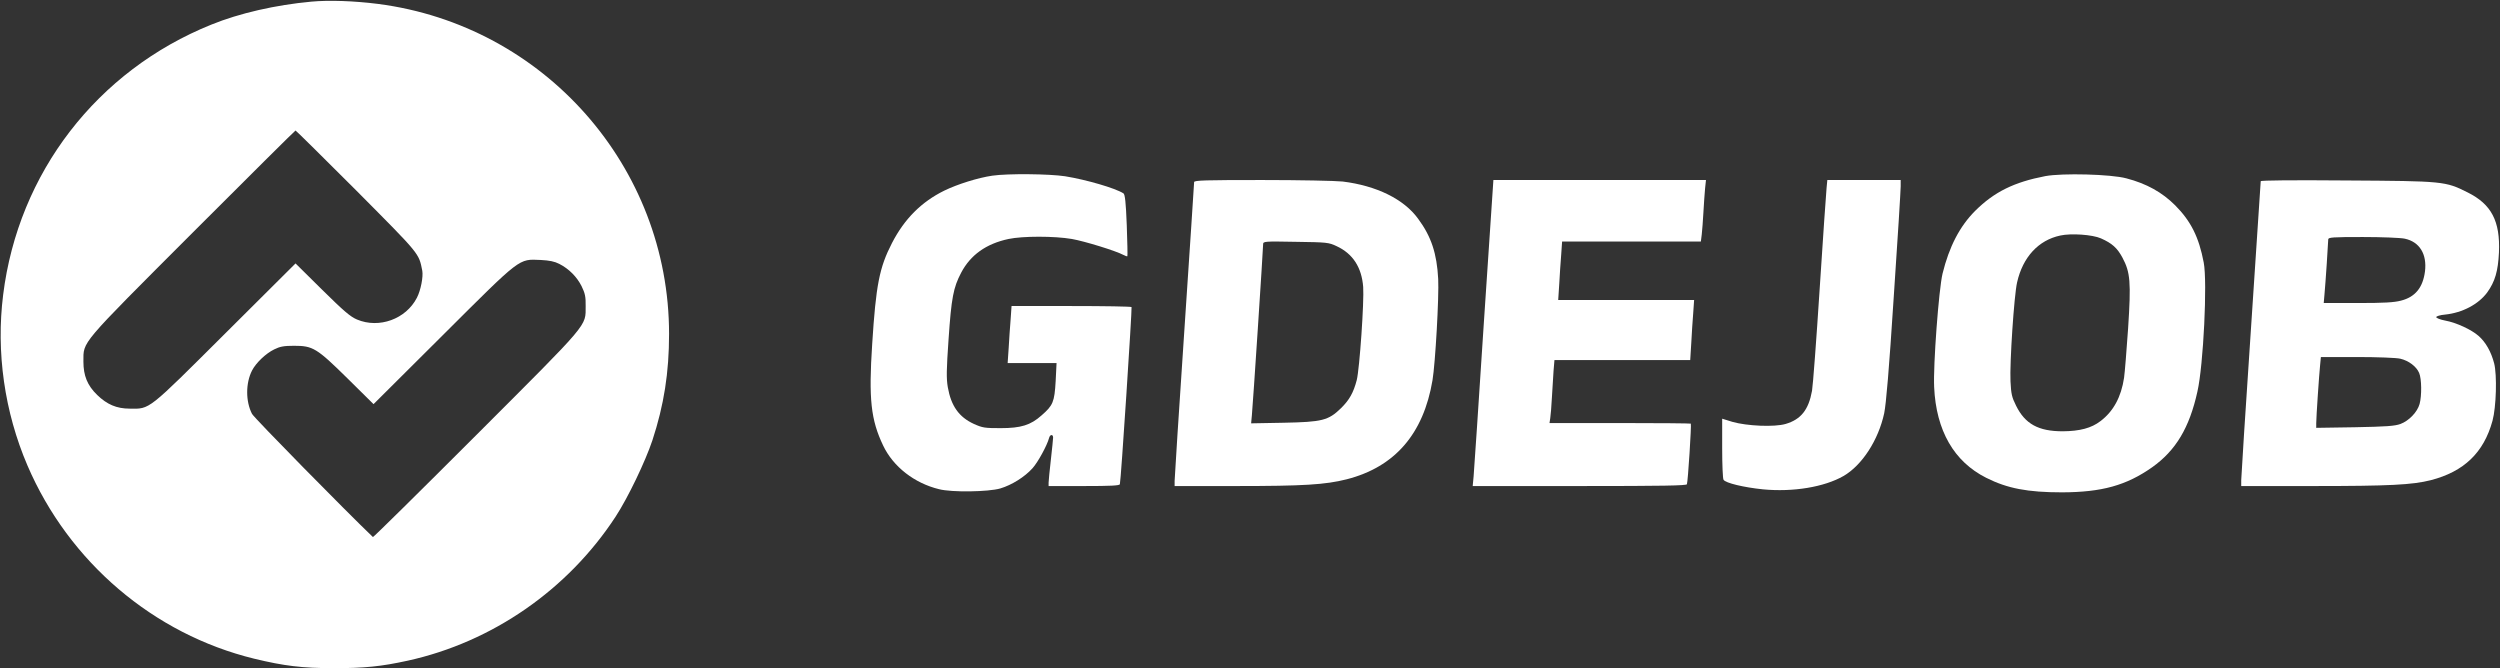
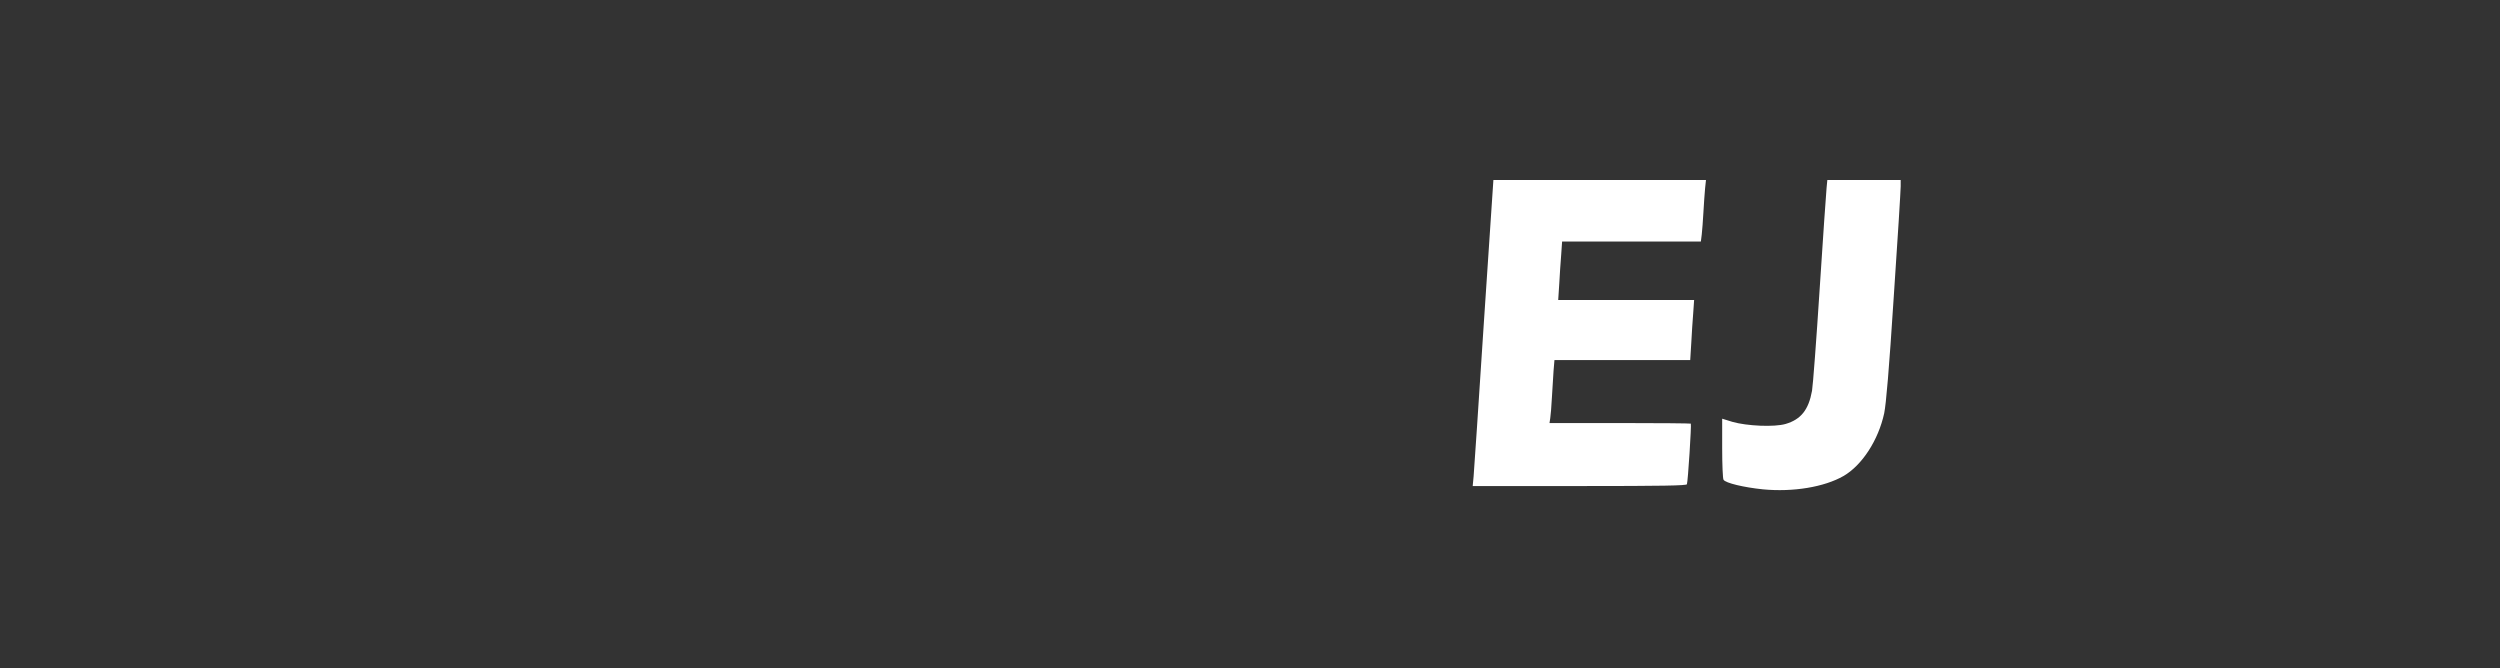
<svg xmlns="http://www.w3.org/2000/svg" width="2222" height="594" viewBox="0 0 2222 594" fill="none">
  <rect x="0" y="0" width="2222" height="594" fill="#333333" stroke="none" />
-   <path d="M276.667 1.466C244.934 4.4 212.801 11.733 187.867 21.866C86.267 62.8 16.267 153.6 2.801 262C-3.599 313.066 4.001 366.133 24.401 413.733C61.201 499.466 136.401 563.6 226.001 585.466C252.401 591.866 268.667 593.866 296.667 593.866C323.867 593.866 338.667 592.4 362.401 587.2C437.601 570.666 504.667 524.133 547.067 459.333C558.134 442.4 573.601 410.133 579.867 391.333C590.134 360 594.667 331.2 594.667 296.8C594.667 148.266 483.734 22.533 335.867 3.466C314.801 0.8 292.401 -0 276.667 1.466ZM316.934 169.6C373.867 226.933 372.134 224.8 375.334 240.666C376.267 246 374.001 258 370.534 264.666C360.801 283.6 336.934 292.266 317.334 284C311.334 281.466 305.601 276.533 286.267 257.466L262.667 234.133L200.267 296.266C130.801 365.466 133.467 363.466 115.334 363.2C103.601 363.2 95.067 359.466 86.401 351.066C77.601 342.533 74.134 333.866 74.134 321.333C74.267 303.066 69.867 308.266 171.067 206.933C221.067 156.933 262.267 116 262.667 116C263.067 116 287.467 140.133 316.934 169.6ZM497.067 234.533C505.734 238.933 512.801 246.133 516.934 254.4C520.001 260.666 520.667 263.733 520.534 272C520.401 290.4 524.934 285.066 423.334 386.666C373.201 436.8 331.867 477.6 331.467 477.333C307.601 454.533 225.734 371.333 224.001 367.866C218.267 356.8 218.267 340.533 224.001 329.333C227.467 322.533 236.267 314.133 243.734 310.533C248.801 308 252.267 307.333 261.334 307.333C278.134 307.333 281.467 309.333 309.067 336.533L332.001 359.2L393.734 297.733C463.867 227.866 460.667 230.266 480.667 231.066C488.401 231.466 492.934 232.4 497.067 234.533Z" fill="white" />
-   <path d="M882.001 156.133C869.201 157.999 850.935 163.733 839.201 169.466C818.935 179.466 803.868 194.533 792.801 215.999C781.601 237.733 778.535 253.199 775.201 305.866C772.001 354.666 774.001 373.066 784.935 395.999C793.868 414.799 812.668 429.466 834.668 434.799C846.001 437.733 878.535 437.199 889.068 434.133C899.335 431.066 910.801 423.866 917.735 416.133C922.535 410.799 930.668 395.866 932.401 389.333C933.201 385.999 936.001 385.733 936.001 388.933C936.001 390.266 935.068 399.066 934.001 408.666C932.935 418.133 932.001 427.333 932.001 428.933V431.999H963.335C987.335 431.999 994.935 431.599 995.335 430.399C996.268 427.999 1006.27 274.266 1005.73 272.933C1005.47 272.399 981.335 271.999 952.135 271.999H899.068L898.268 283.599C897.735 290.133 896.935 301.466 896.535 308.933L895.601 322.666H917.335H939.068L938.268 338.799C937.201 357.199 936.001 360.266 925.735 369.199C916.001 377.866 907.468 380.533 889.335 380.533C875.335 380.533 873.335 380.266 865.601 376.799C852.268 370.666 845.335 360.799 842.401 344.133C841.068 336.399 841.201 328.666 843.068 301.733C845.601 264.533 847.335 255.599 854.268 242.399C862.535 226.666 876.401 216.666 896.401 212.399C908.935 209.733 937.068 209.733 952.668 212.399C964.001 214.399 991.735 222.933 998.401 226.533C1000.13 227.466 1001.73 227.999 1002 227.733C1002.27 227.466 1002 215.066 1001.47 200.133C1000.67 179.466 999.868 172.799 998.535 171.866C991.201 167.199 965.601 159.733 946.668 156.666C932.801 154.533 895.735 154.133 882.001 156.133Z" fill="white" />
-   <path d="M1817.87 156.533C1790.13 161.866 1772.53 170.533 1755.6 187.333C1741.73 201.2 1732.4 219.333 1726.53 243.2C1723.2 257.2 1718.13 324.8 1719.07 344C1720.8 382.666 1736.67 410.266 1765.33 424.666C1784.13 434.133 1802.13 437.6 1832.8 437.6C1868.13 437.466 1889.87 431.466 1912.8 415.333C1933.87 400.4 1946 380.133 1953.07 348C1958.4 324.533 1962 250.533 1958.67 233.333C1954.4 210.8 1947.33 196.666 1933.33 182.533C1921.73 170.933 1907.87 163.2 1890 158.533C1876.4 154.8 1832.93 153.733 1817.87 156.533ZM1867.33 211.866C1877.2 216.266 1881.73 220.266 1886.4 228.933C1893.47 242.133 1894.13 250.666 1891.47 291.733C1890.13 311.333 1888.53 331.066 1887.87 335.733C1885.33 352.8 1878.4 365.6 1866.93 374.266C1858.8 380.533 1848.53 383.2 1833.33 383.333C1811.73 383.333 1799.87 376.8 1791.87 360.533C1788.13 353.066 1787.47 350.133 1786.93 338.933C1786.13 322.8 1790.13 262.266 1792.8 250.933C1797.87 228.533 1811.73 213.466 1831.2 209.333C1840.8 207.2 1859.87 208.533 1867.33 211.866Z" fill="white" />
-   <path d="M1061.33 161.867C1061.33 162.8 1057.47 222 1052.67 293.333C1047.87 364.667 1044 425.067 1044 427.467V432H1098.4C1158.53 432 1178 430.8 1196.93 426C1239.73 415.067 1265.2 385.6 1273.2 338C1275.73 322.933 1279.07 263.733 1278.27 248C1277.07 225.2 1272.13 210.267 1260.4 194.4C1247.73 176.933 1223.47 165.067 1193.33 161.333C1187.07 160.667 1155.2 160 1121.73 160C1071.2 160 1061.33 160.267 1061.33 161.867ZM1188 218.8C1202.4 225.467 1210.27 237.6 1211.6 255.067C1212.53 267.733 1208.4 327.867 1205.87 337.867C1202.93 349.067 1199.33 355.467 1191.87 362.8C1180.67 373.733 1175.07 375.067 1140.93 375.733L1112 376.267L1112.67 369.067C1113.47 361.6 1122.67 221.333 1122.67 217.067C1122.67 214.533 1123.73 214.4 1151.73 214.933C1179.6 215.333 1180.93 215.467 1188 218.8Z" fill="white" />
  <path d="M1318.8 287.6C1314.27 357.867 1310.13 419.067 1309.73 423.6L1308.93 432H1403.87C1478.53 432 1498.93 431.6 1499.33 430.4C1500.27 427.867 1503.47 377.333 1502.8 376.533C1502.53 376.267 1474.13 376 1439.73 376H1377.2L1377.87 371.6C1378.27 369.333 1378.93 361.067 1379.33 353.333C1379.73 345.6 1380.4 334.933 1380.8 329.6L1381.6 320H1442H1502.27L1503.2 304.933C1503.6 296.8 1504.4 284.8 1504.93 278.267L1505.73 266.667H1445.33H1384.93L1385.87 252.267C1386.27 244.4 1387.07 232.8 1387.6 226.267L1388.4 214.667H1450H1511.73L1512.53 208.267C1512.93 204.8 1513.6 196 1514 188.667C1514.4 181.333 1515.07 171.867 1515.47 167.6L1516.27 160H1421.73H1327.33L1318.8 287.6Z" fill="white" />
  <path d="M1623.47 166.933C1623.07 170.799 1620.27 211.199 1617.33 256.666C1614.4 302.133 1611.33 342.933 1610.53 347.333C1607.47 364.266 1600.67 372.799 1587.07 376.799C1577.07 379.733 1552.67 378.666 1539.73 374.933L1530.67 372.133V398.399C1530.67 412.799 1531.2 425.466 1531.87 426.399C1533.6 429.333 1550 433.199 1566.93 434.933C1593.6 437.466 1621.33 432.933 1638.53 423.066C1655.07 413.466 1669.47 391.199 1674.67 367.333C1676.4 358.666 1678.93 329.599 1683.2 263.333C1686.67 212.666 1689.33 168.799 1689.33 165.599V159.999H1656.8H1624.13L1623.47 166.933Z" fill="white" />
-   <path d="M2009.33 161.067C2009.33 161.733 2005.47 220.667 2000.67 292C1995.87 363.333 1992 424 1992 426.8V432H2055.73C2123.87 432 2144 430.933 2160.4 426.8C2190 419.2 2207.6 402.267 2215.33 374C2218.67 361.733 2219.47 333.333 2216.8 322.933C2214.13 312.667 2209.33 304.133 2202.93 298.533C2196.53 292.933 2183.33 286.8 2173.33 284.933C2168.93 284.133 2165.33 282.667 2165.33 281.867C2165.33 281.067 2168.67 280 2173.2 279.6C2188.67 278 2202.93 270.4 2210.67 259.867C2217.6 250.267 2220.27 240.933 2221.07 224.4C2222.27 196.533 2214.4 181.6 2193.33 171.067C2173.47 161.067 2172 160.933 2085.73 160.4C2037.87 160 2009.33 160.267 2009.33 161.067ZM2137.33 212.133C2150.53 214.933 2157.2 225.867 2155.33 241.2C2153.47 255.6 2146.67 264 2134 267.2C2128 268.8 2118.93 269.333 2095.73 269.333H2065.33L2066 261.6C2066.93 251.867 2069.33 215.467 2069.33 212.8C2069.33 210.933 2073.07 210.667 2100 210.667C2116.93 210.667 2133.6 211.333 2137.33 212.133ZM2133.33 318.8C2140.8 320.533 2147.73 325.733 2150.13 331.467C2152.4 336.667 2152.53 351.867 2150.53 359.067C2148.53 366.267 2141.07 374 2133.6 376.8C2128.53 378.667 2121.07 379.2 2093.07 379.733L2058.67 380.267V376.133C2058.67 370.8 2061.2 333.333 2062.13 324.267L2062.8 317.333H2095.07C2112.8 317.333 2130 318 2133.33 318.8Z" fill="white" />
</svg>